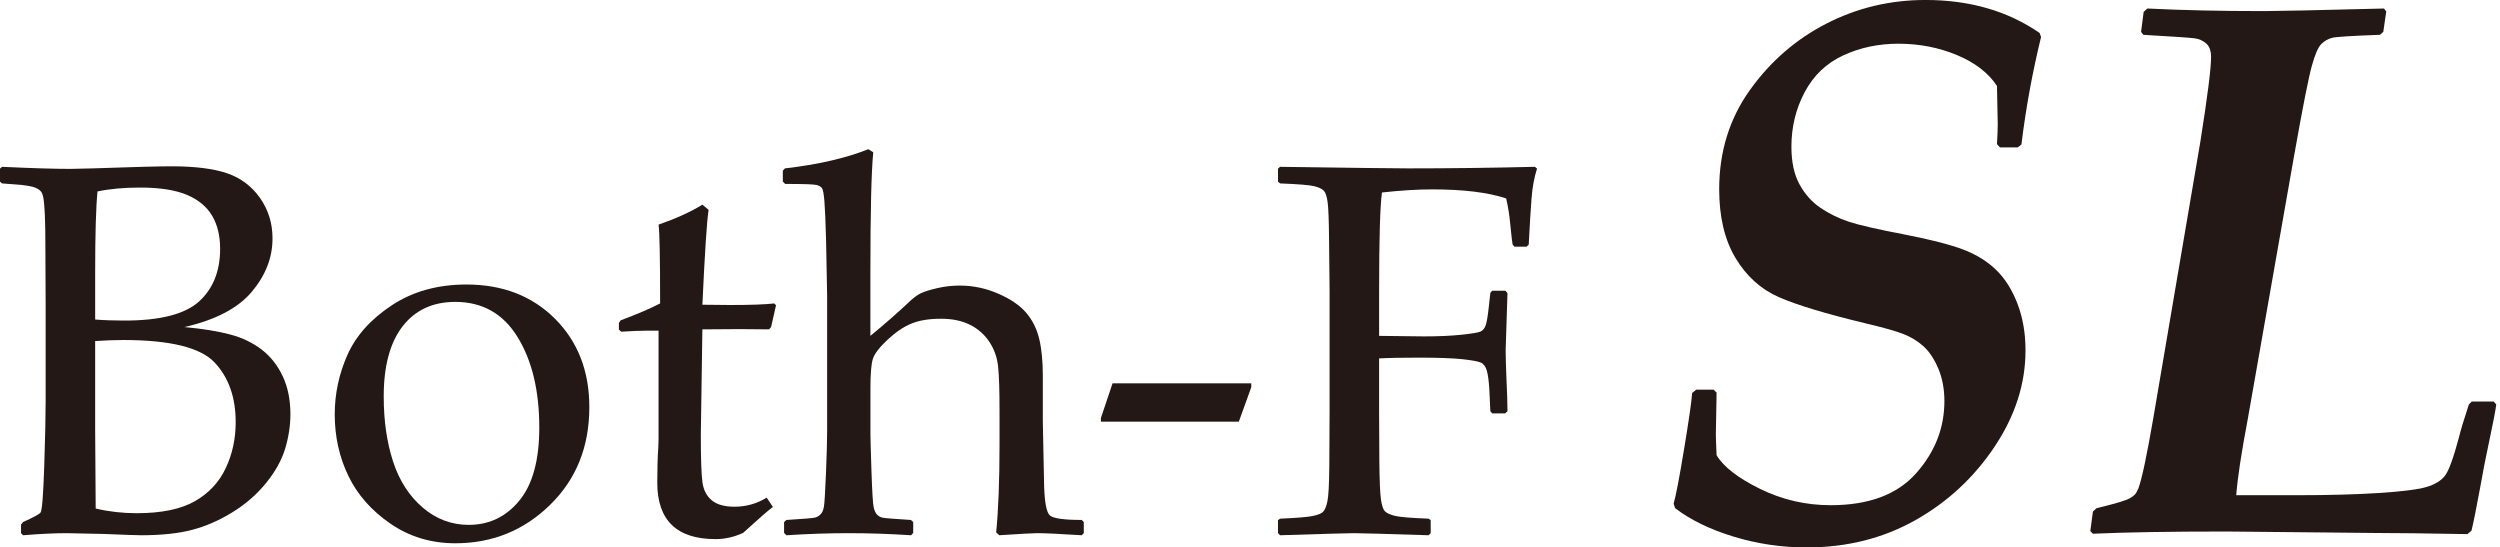
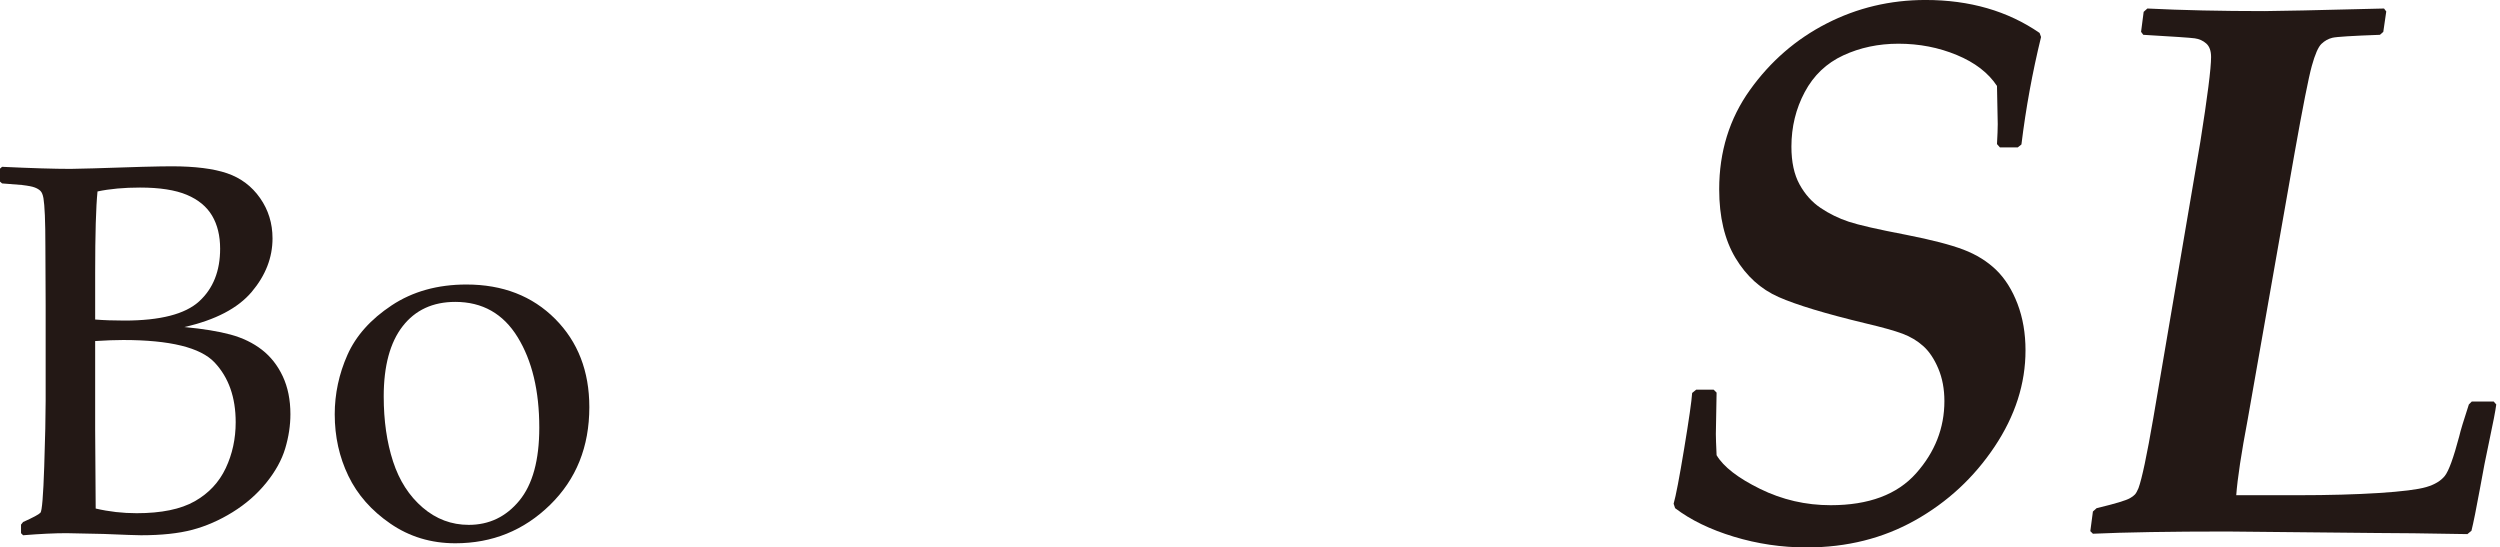
<svg xmlns="http://www.w3.org/2000/svg" id="a" viewBox="0 0 274 60">
  <path d="m.228,20.102l-.228-.199v-1.421l.228-.199c3.239.152,5.74.227,7.502.227.663,0,3.287-.075,7.872-.227,1.478-.038,2.548-.056,3.211-.056,2.558,0,4.584.255,6.082.766,1.496.512,2.7,1.418,3.609,2.715.909,1.297,1.364,2.77,1.364,4.419,0,2.102-.757,4.054-2.273,5.854-1.517,1.8-3.978,3.089-7.389,3.864,2.046.19,3.732.465,5.059.824,1.326.361,2.472.915,3.438,1.663.965.749,1.728,1.719,2.288,2.913.558,1.194.838,2.578.838,4.149,0,1.231-.189,2.481-.568,3.751-.379,1.268-1.075,2.528-2.089,3.779-1.014,1.25-2.24,2.32-3.68,3.211-1.44.891-2.913,1.535-4.419,1.933-1.505.397-3.376.596-5.612.596-.455,0-1.818-.047-4.092-.143-2.519-.056-3.884-.085-4.092-.085-1.289,0-2.87.076-4.746.228l-.227-.228v-.937l.227-.285c1.099-.493,1.734-.833,1.904-1.022.17-.189.307-1.866.412-5.031.104-3.162.157-5.579.157-7.245v-10.43l-.029-6.45c0-1.402-.02-2.543-.056-3.423-.039-.882-.091-1.512-.156-1.891-.067-.379-.176-.643-.327-.795-.152-.152-.365-.28-.64-.384-.275-.104-.743-.193-1.406-.269l-2.16-.17Zm10.201,14.918c.947.076,2.018.114,3.212.114,3.922,0,6.649-.701,8.184-2.102,1.534-1.402,2.301-3.326,2.301-5.77,0-1.42-.293-2.628-.88-3.622-.588-.994-1.512-1.756-2.771-2.288-1.26-.529-2.97-.796-5.13-.796-1.762,0-3.315.143-4.659.427-.171,1.705-.257,4.68-.257,8.923v5.115Zm.058,20.715c1.458.342,2.955.512,4.489.512,2.71,0,4.832-.436,6.366-1.307,1.535-.871,2.666-2.079,3.396-3.624.73-1.543,1.094-3.224,1.094-5.042,0-2.73-.772-4.911-2.316-6.551-1.544-1.637-4.883-2.458-10.017-2.458-.853,0-1.876.038-3.069.114v9.689l.058,8.667Z" fill="#231815" stroke-width="0" />
  <path d="m36.686,45.42c0-2.253.464-4.428,1.392-6.521s2.543-3.902,4.846-5.428c2.301-1.524,5.033-2.288,8.198-2.288,3.978,0,7.217,1.257,9.719,3.765,2.501,2.511,3.75,5.736,3.75,9.676,0,4.338-1.435,7.909-4.305,10.713-2.87,2.804-6.332,4.206-10.386,4.206-2.652,0-5.021-.716-7.103-2.146-2.085-1.43-3.624-3.177-4.618-5.243-.995-2.064-1.492-4.309-1.492-6.735Zm5.37-1.961c0,2.654.342,5.026,1.023,7.118.682,2.094,1.763,3.776,3.24,5.045,1.478,1.269,3.163,1.903,5.057,1.903,2.236,0,4.083-.885,5.542-2.656,1.458-1.772,2.188-4.438,2.188-8,0-4.036-.791-7.342-2.373-9.917-1.582-2.576-3.86-3.865-6.834-3.865-2.463,0-4.385.891-5.769,2.671-1.383,1.781-2.075,4.347-2.075,7.701Z" fill="#231815" stroke-width="0" />
-   <path d="m67.831,36.129v-.739l.199-.285c1.78-.663,3.22-1.279,4.319-1.847,0-4.945-.056-7.824-.17-8.639,1.952-.681,3.552-1.411,4.803-2.189l.681.568c-.19,1.194-.417,4.66-.681,10.4.947.02,1.97.03,3.069.03,2.235,0,3.835-.058,4.802-.171l.199.199-.54,2.387-.228.255c-.967-.018-2.037-.028-3.211-.028-1.062,0-2.426.009-4.092.028l-.171,11.567c0,2.67.062,4.419.185,5.243.123.824.464,1.468,1.023,1.931.558.465,1.388.697,2.487.697,1.268,0,2.443-.331,3.524-.994l.681,1.022c-.454.322-1.544,1.27-3.267,2.842-.986.454-1.99.681-3.013.681-4.262,0-6.393-2.064-6.393-6.194,0-1.516.038-2.803.114-3.865.018-.321.028-.654.028-.994v-11.793h-1.164c-.853,0-1.829.039-2.927.114l-.255-.227Z" fill="#231815" stroke-width="0" />
-   <path d="m95.167,16.351l.54.341c-.208,2.179-.312,6.545-.312,13.1v7.019c1.591-1.307,3.069-2.605,4.433-3.893.398-.36.777-.625,1.137-.795.359-.171.942-.351,1.748-.541.804-.189,1.633-.283,2.486-.283,1.44,0,2.837.292,4.192.88,1.354.588,2.377,1.283,3.069,2.088.69.806,1.169,1.757,1.435,2.856.265,1.098.398,2.453.398,4.063v5.001c0,.323.046,2.681.142,7.076.056,1.8.26,2.87.611,3.211.35.342,1.52.512,3.51.512l.227.227v1.222l-.227.228c-2.406-.152-4.036-.228-4.888-.228-.436,0-1.818.076-4.148.228l-.341-.313c.245-2.463.369-5.673.369-9.633v-3.723c0-2.235-.053-3.846-.156-4.831-.105-.985-.422-1.88-.953-2.686-.53-.804-1.236-1.429-2.116-1.876-.881-.444-1.947-.667-3.197-.667-1.289,0-2.364.175-3.225.526-.863.351-1.739.942-2.628,1.776-.892.834-1.426,1.53-1.606,2.09-.18.558-.269,1.634-.269,3.224v5.059c0,.417.037,1.757.113,4.021.076,2.265.156,3.586.242,3.964.085.379.214.654.384.824.17.171.379.28.625.327.246.047,1.269.128,3.069.242l.255.227v1.194l-.227.255c-2.368-.152-4.651-.228-6.849-.228-2.178,0-4.452.076-6.819.228l-.257-.255v-1.194l.257-.227c1.837-.114,2.874-.199,3.112-.255.236-.056.444-.175.625-.356.179-.18.303-.455.369-.824.067-.369.142-1.591.228-3.666.085-2.074.128-3.641.128-4.702v-14.72l-.114-6.025c-.056-2.102-.118-3.56-.185-4.375-.066-.815-.155-1.298-.269-1.45-.114-.152-.313-.265-.597-.341-.284-.076-1.43-.114-3.438-.114l-.255-.255v-1.193l.228-.255c3.618-.417,6.667-1.118,9.149-2.103Z" fill="#231815" stroke-width="0" />
-   <path d="m120.657,46.217v-.398l1.28-3.808h15.202v.427l-1.364,3.779h-15.118Z" fill="#231815" stroke-width="0" />
-   <path d="m151.149,39.282v5.77l.028,5.541c.02,2.066.076,3.434.171,4.106.094.673.231,1.108.412,1.307.179.199.526.369,1.037.512.512.142,1.771.251,3.779.327l.228.17v1.42l-.228.228c-4.811-.152-7.53-.228-8.155-.228-.606,0-3.315.076-8.126.228l-.228-.228v-1.42l.228-.17c1.78-.076,2.96-.17,3.537-.285.578-.113.967-.265,1.165-.453.199-.19.36-.568.483-1.137s.194-1.857.213-3.864l.029-6.053v-13.157l-.056-5.542c-.02-2.159-.071-3.551-.156-4.177-.085-.625-.219-1.041-.398-1.25-.179-.208-.526-.38-1.037-.511-.512-.134-1.772-.237-3.779-.313l-.228-.199v-1.421l.228-.199c8.032.114,12.72.171,14.065.171,4.509,0,9.131-.058,13.867-.171l.228.199c-.304.948-.503,2.023-.597,3.225-.094,1.203-.199,2.903-.312,5.101l-.228.227h-1.336l-.199-.227c-.038-.134-.123-.863-.255-2.189-.094-1.041-.246-1.998-.454-2.87-1.97-.663-4.688-.994-8.155-.994-1.554,0-3.373.113-5.457.341-.208,1.478-.312,5.077-.312,10.798v4.916c2.405.038,4.045.058,4.916.058,1.61,0,2.993-.062,4.148-.185,1.155-.123,1.847-.242,2.075-.356.228-.113.403-.327.526-.64.123-.312.242-.999.356-2.06l.17-1.535.199-.227h1.449l.228.257-.199,6.223c0,.72.028,1.761.085,3.125.075,1.554.114,2.757.114,3.609l-.257.228h-1.42l-.199-.228-.114-2.415c-.056-.947-.152-1.637-.284-2.075-.132-.435-.351-.719-.654-.852-.304-.134-.976-.255-2.017-.37-1.043-.113-2.643-.17-4.803-.17-1.914,0-3.353.029-4.319.085Z" fill="#231815" stroke-width="0" />
  <path d="m221.549,15.832l-.406.326h-1.948l-.326-.366c.054-.975.082-1.705.082-2.192l-.082-4.181c-.947-1.435-2.415-2.565-4.404-3.39-1.99-.826-4.121-1.238-6.395-1.238-2.192,0-4.208.426-6.048,1.279-1.841.853-3.247,2.192-4.222,4.019-.974,1.826-1.461,3.823-1.461,5.987,0,1.679.298,3.059.893,4.14.595,1.083,1.367,1.943,2.314,2.579.947.635,1.969,1.136,3.065,1.501,1.096.366,3.2.847,6.312,1.442,2.761.542,4.851,1.083,6.273,1.624,1.42.542,2.618,1.287,3.593,2.232.974.948,1.751,2.186,2.334,3.715.582,1.53.873,3.228.873,5.095,0,3.652-1.13,7.171-3.39,10.554-2.26,3.383-5.155,6.069-8.687,8.057-3.533,1.99-7.504,2.985-11.915,2.985-2.734,0-5.394-.394-7.978-1.178-2.585-.785-4.728-1.826-6.434-3.125l-.162-.488c.244-.838.629-2.854,1.156-6.048.528-3.192.818-5.222.874-6.09l.446-.365h1.908l.325.326-.081,4.545c0,.38.027,1.151.081,2.315.757,1.272,2.347,2.503,4.77,3.694,2.422,1.19,5,1.786,7.734,1.786,4.167,0,7.286-1.163,9.357-3.491,2.07-2.327,3.106-4.966,3.106-7.917,0-1.326-.223-2.516-.67-3.572-.446-1.055-.994-1.873-1.644-2.456-.649-.582-1.407-1.036-2.273-1.36-.866-.325-2.22-.703-4.06-1.137-4.384-1.055-7.558-2.016-9.52-2.881-1.962-.867-3.538-2.295-4.73-4.283-1.191-1.99-1.786-4.499-1.786-7.53,0-4.114,1.123-7.74,3.369-10.879,2.246-3.139,5.047-5.57,8.404-7.288,3.356-1.718,6.968-2.578,10.839-2.578,4.843,0,9.011,1.205,12.503,3.612l.162.446c-.947,3.871-1.664,7.795-2.151,11.773Z" fill="#231815" stroke-width="0" />
  <path d="m229.099,58.213l.284-2.151.406-.366c2.03-.488,3.247-.853,3.654-1.096.243-.136.426-.272.548-.407.122-.134.25-.365.386-.689.378-1.028.919-3.586,1.624-7.672l5.155-30.285c.785-4.953,1.178-8.05,1.178-9.296,0-.677-.177-1.171-.528-1.482-.352-.311-.771-.501-1.259-.568-.487-.067-2.368-.196-5.642-.385l-.244-.326.284-2.191.406-.366c3.816.19,8.092.284,12.828.284,1.272,0,5.642-.094,13.111-.284l.244.325-.325,2.232-.366.326c-3.031.108-4.77.217-5.216.325-.446.109-.846.333-1.198.67-.352.339-.704,1.144-1.055,2.415-.352,1.273-.989,4.492-1.908,9.661l-5.115,29.067c-.704,3.708-1.123,6.481-1.259,8.322h6.74c3.41,0,6.38-.083,8.91-.244,2.53-.163,4.255-.38,5.176-.65.919-.27,1.596-.675,2.03-1.217.433-.542.96-1.99,1.583-4.344.135-.595.487-1.758,1.055-3.491l.325-.325h2.396l.283.325c-.081.649-.338,1.99-.771,4.018-.352,1.625-.691,3.357-1.015,5.197-.406,2.22-.717,3.763-.933,4.628l-.446.366c-4.547-.082-7.863-.122-9.946-.122l-16.401-.163c-6.251,0-11.149.082-14.695.244l-.284-.284Z" fill="#231815" stroke-width="0" />
</svg>